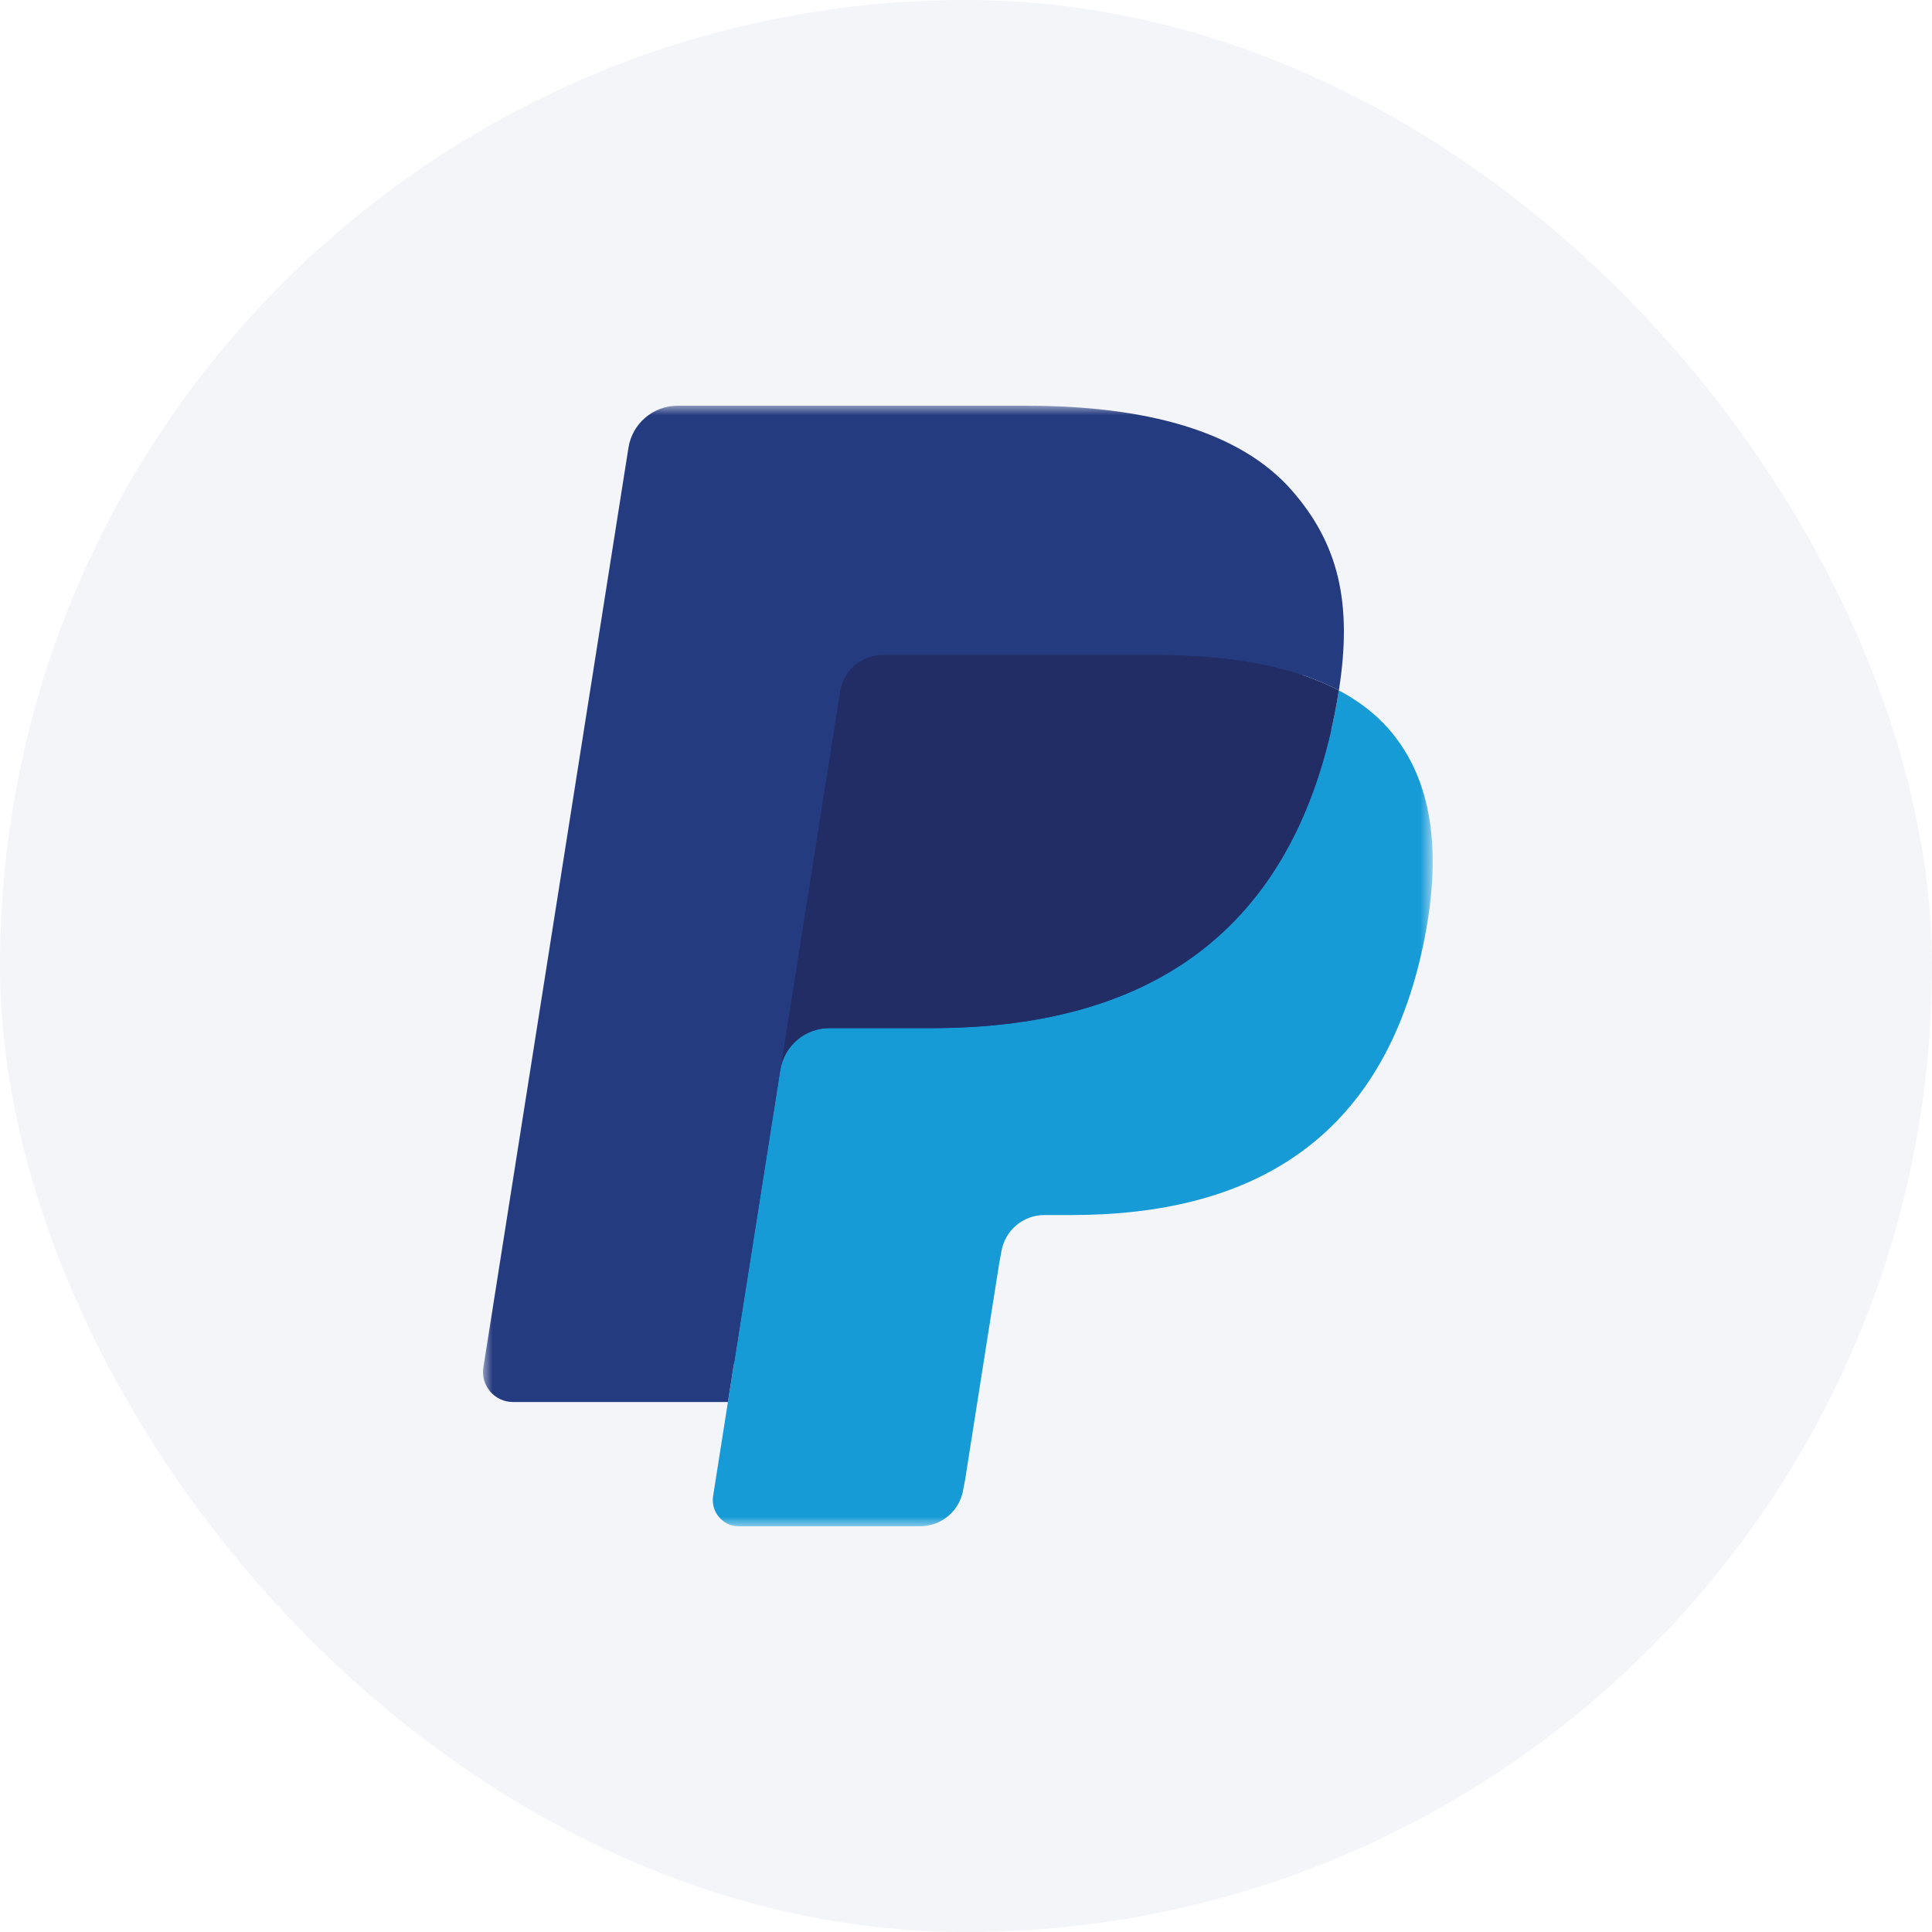
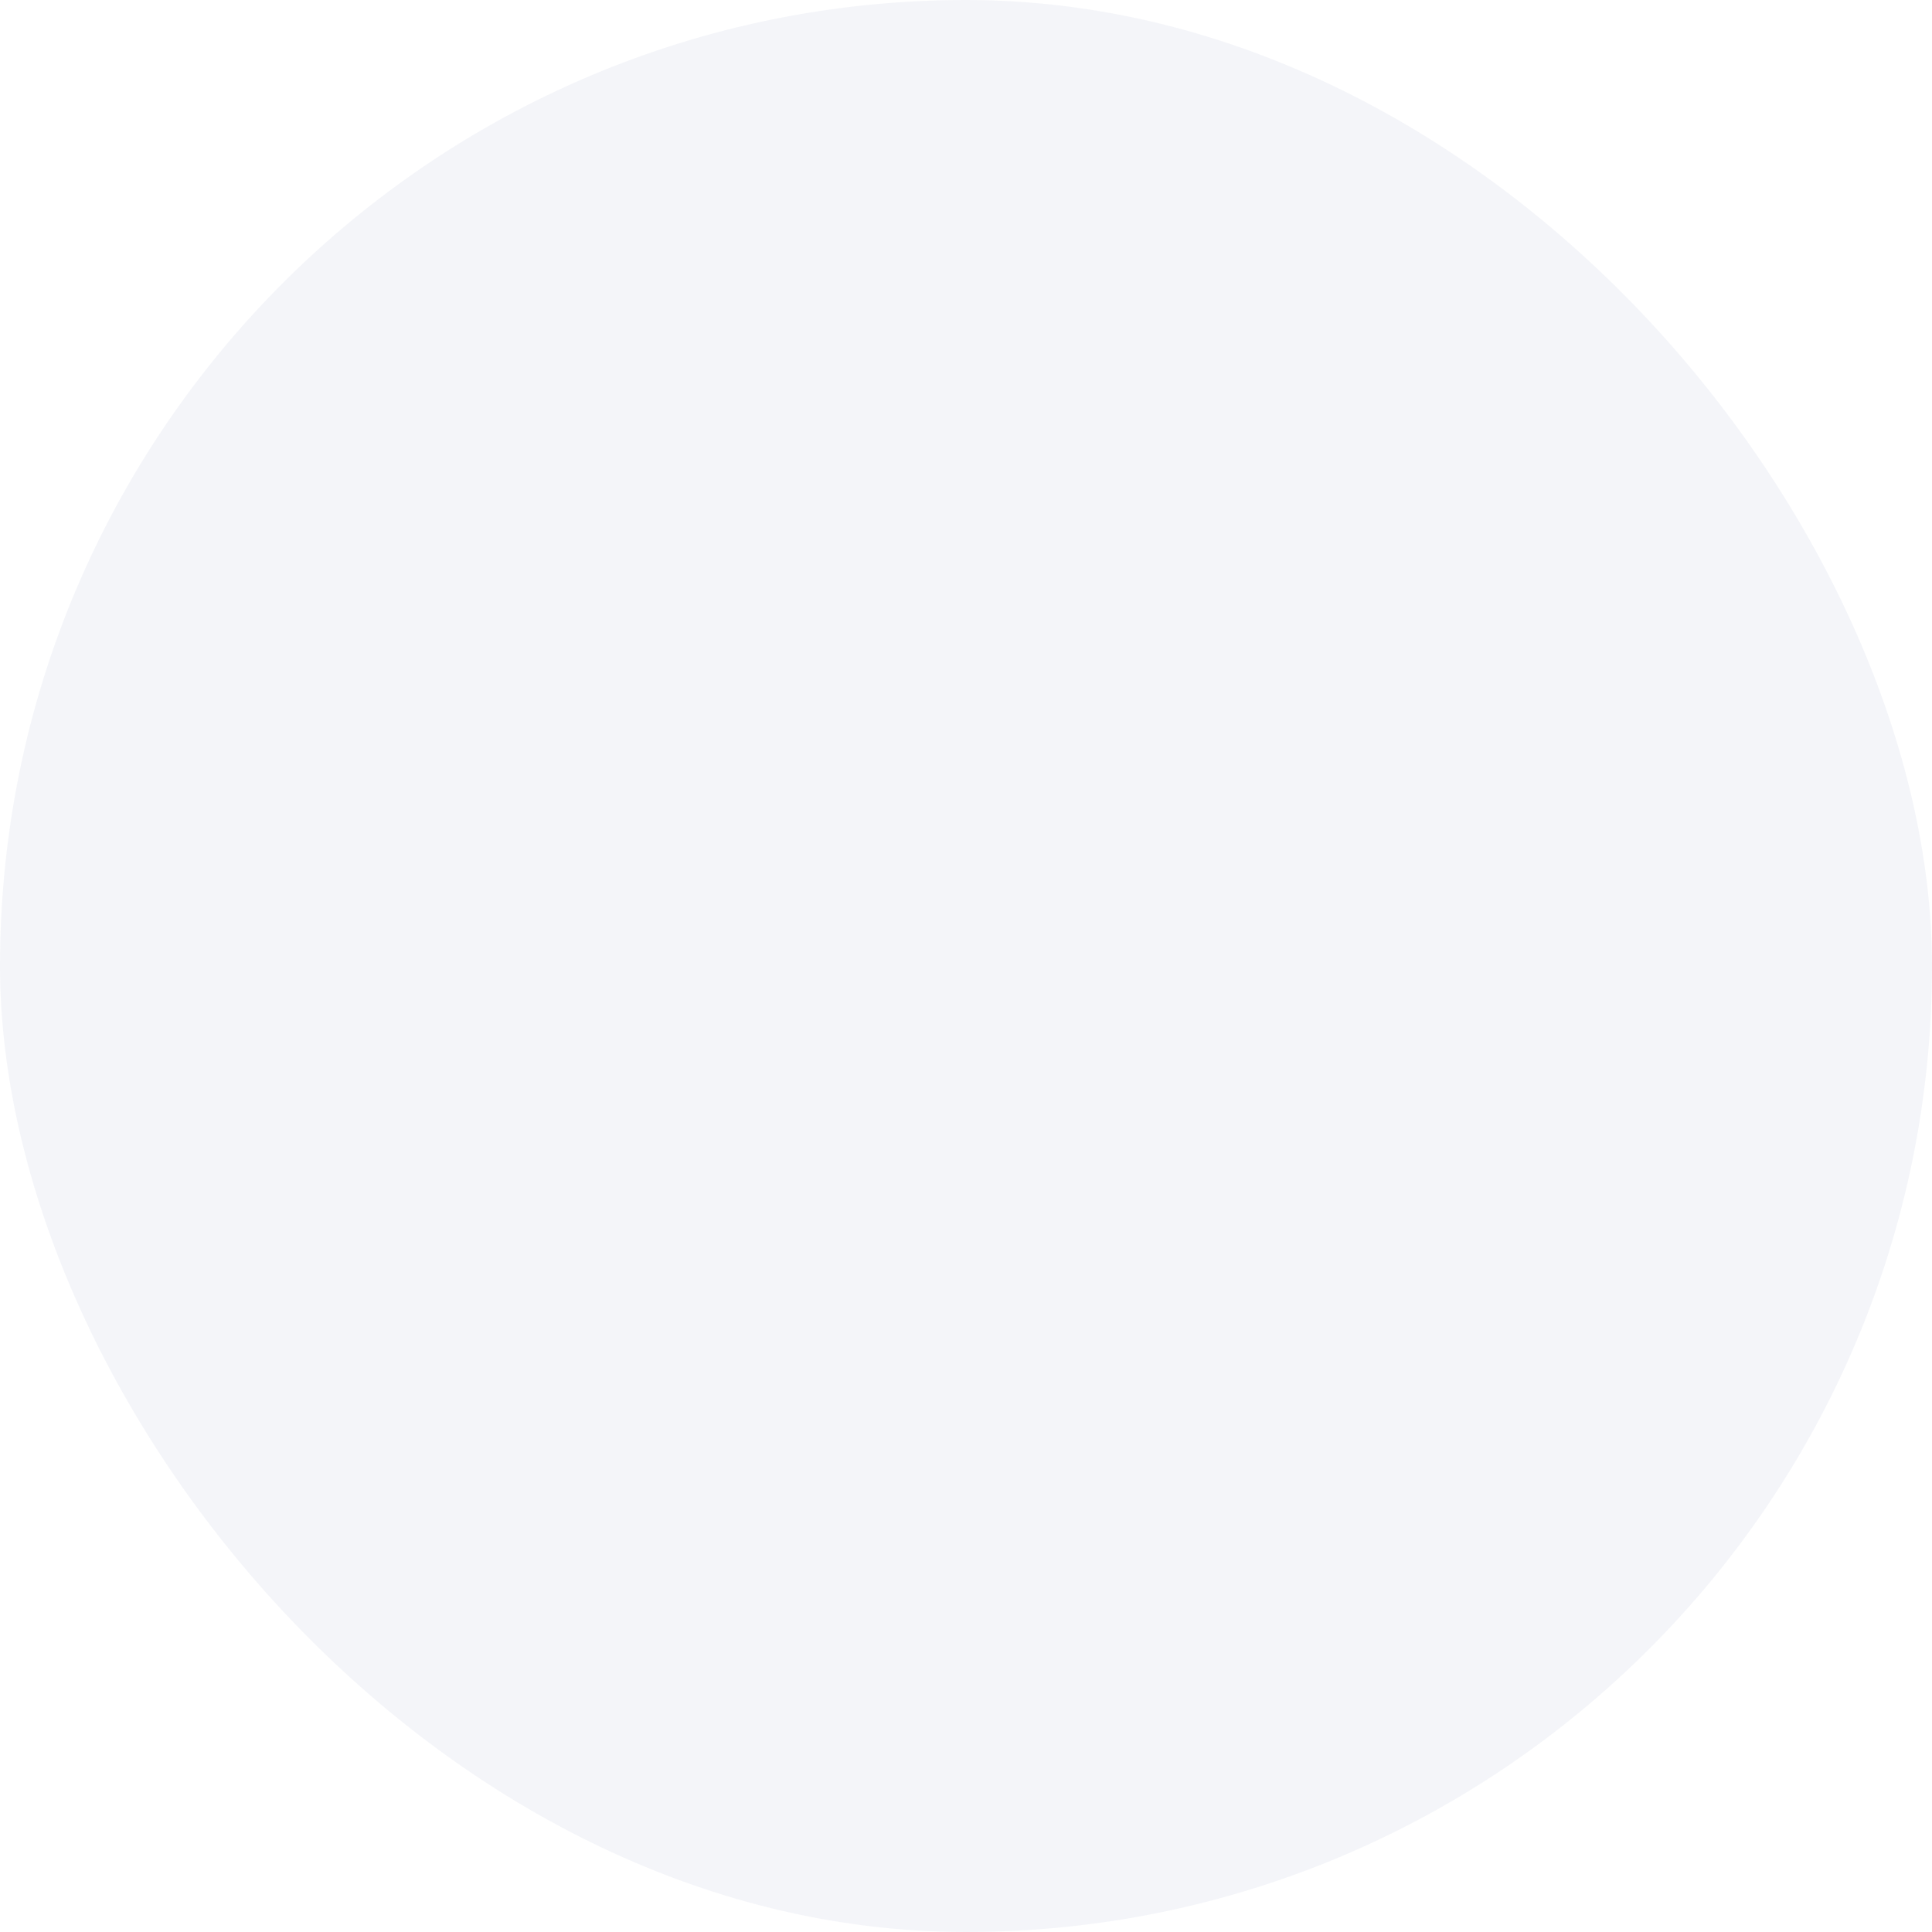
<svg xmlns="http://www.w3.org/2000/svg" width="100" height="100" viewBox="0 0 100 100" fill="none">
  <rect width="100" height="100" rx="50" fill="#253B80" fill-opacity="0.05" />
  <mask id="mask0_446_5257" style="mask-type:luminance" maskUnits="userSpaceOnUse" x="25" y="21" width="50" height="58">
-     <path d="M74.157 21H25V79H74.157V21Z" fill="white" />
-   </mask>
+     </mask>
  <g mask="url(#mask0_446_5257)">
-     <path d="M38.965 77.034L39.97 70.649L37.731 70.597H27.039L34.469 23.483C34.493 23.341 34.568 23.209 34.677 23.114C34.787 23.02 34.927 22.968 35.073 22.968H53.101C59.086 22.968 63.217 24.214 65.373 26.672C66.384 27.825 67.028 29.03 67.339 30.356C67.666 31.748 67.672 33.41 67.353 35.438L67.33 35.586V36.885L68.341 37.458C69.192 37.91 69.869 38.427 70.388 39.019C71.253 40.005 71.812 41.258 72.048 42.744C72.292 44.272 72.212 46.09 71.812 48.148C71.351 50.516 70.605 52.578 69.598 54.266C68.671 55.821 67.491 57.111 66.09 58.11C64.752 59.059 63.163 59.78 61.366 60.242C59.625 60.695 57.639 60.924 55.462 60.924H54.058C53.055 60.924 52.081 61.285 51.316 61.933C50.549 62.594 50.041 63.497 49.886 64.485L49.78 65.06L48.004 76.313L47.923 76.727C47.902 76.857 47.866 76.923 47.812 76.967C47.764 77.007 47.695 77.034 47.627 77.034H38.965Z" fill="#253B80" />
-     <path d="M69.298 35.736C69.244 36.08 69.183 36.432 69.113 36.793C66.736 48.999 58.602 53.216 48.214 53.216H42.924C41.654 53.216 40.583 54.139 40.385 55.392L37.677 72.567L36.91 77.436C36.781 78.258 37.416 79 38.246 79H47.627C48.738 79 49.682 78.193 49.857 77.097L49.949 76.62L51.715 65.411L51.829 64.796C52.002 63.697 52.947 62.89 54.058 62.89H55.461C64.55 62.89 71.666 59.2 73.745 48.521C74.614 44.06 74.164 40.335 71.865 37.715C71.17 36.926 70.307 36.27 69.298 35.736Z" fill="#179BD7" />
-     <path d="M66.811 34.744C66.448 34.638 66.073 34.542 65.689 34.456C65.302 34.371 64.906 34.296 64.499 34.231C63.073 34 61.51 33.891 59.836 33.891H45.706C45.358 33.891 45.027 33.969 44.731 34.112C44.08 34.425 43.596 35.042 43.478 35.797L40.472 54.837L40.386 55.392C40.584 54.139 41.654 53.216 42.925 53.216H48.214C58.602 53.216 66.736 48.998 69.114 36.793C69.185 36.431 69.244 36.08 69.298 35.736C68.697 35.417 68.045 35.144 67.344 34.911C67.171 34.853 66.992 34.798 66.811 34.744Z" fill="#222D65" />
-     <path d="M43.478 35.797C43.595 35.042 44.08 34.425 44.731 34.114C45.029 33.971 45.358 33.893 45.706 33.893H59.836C61.51 33.893 63.073 34.002 64.499 34.233C64.906 34.298 65.302 34.373 65.689 34.458C66.073 34.544 66.448 34.64 66.811 34.746C66.992 34.8 67.17 34.856 67.345 34.911C68.047 35.144 68.699 35.419 69.3 35.736C70.007 31.225 69.294 28.154 66.855 25.372C64.166 22.311 59.313 21 53.103 21H35.075C33.806 21 32.724 21.923 32.528 23.178L25.019 70.776C24.871 71.717 25.598 72.567 26.547 72.567H37.677L40.472 54.837L43.478 35.797Z" fill="#253B80" />
-   </g>
+     </g>
</svg>